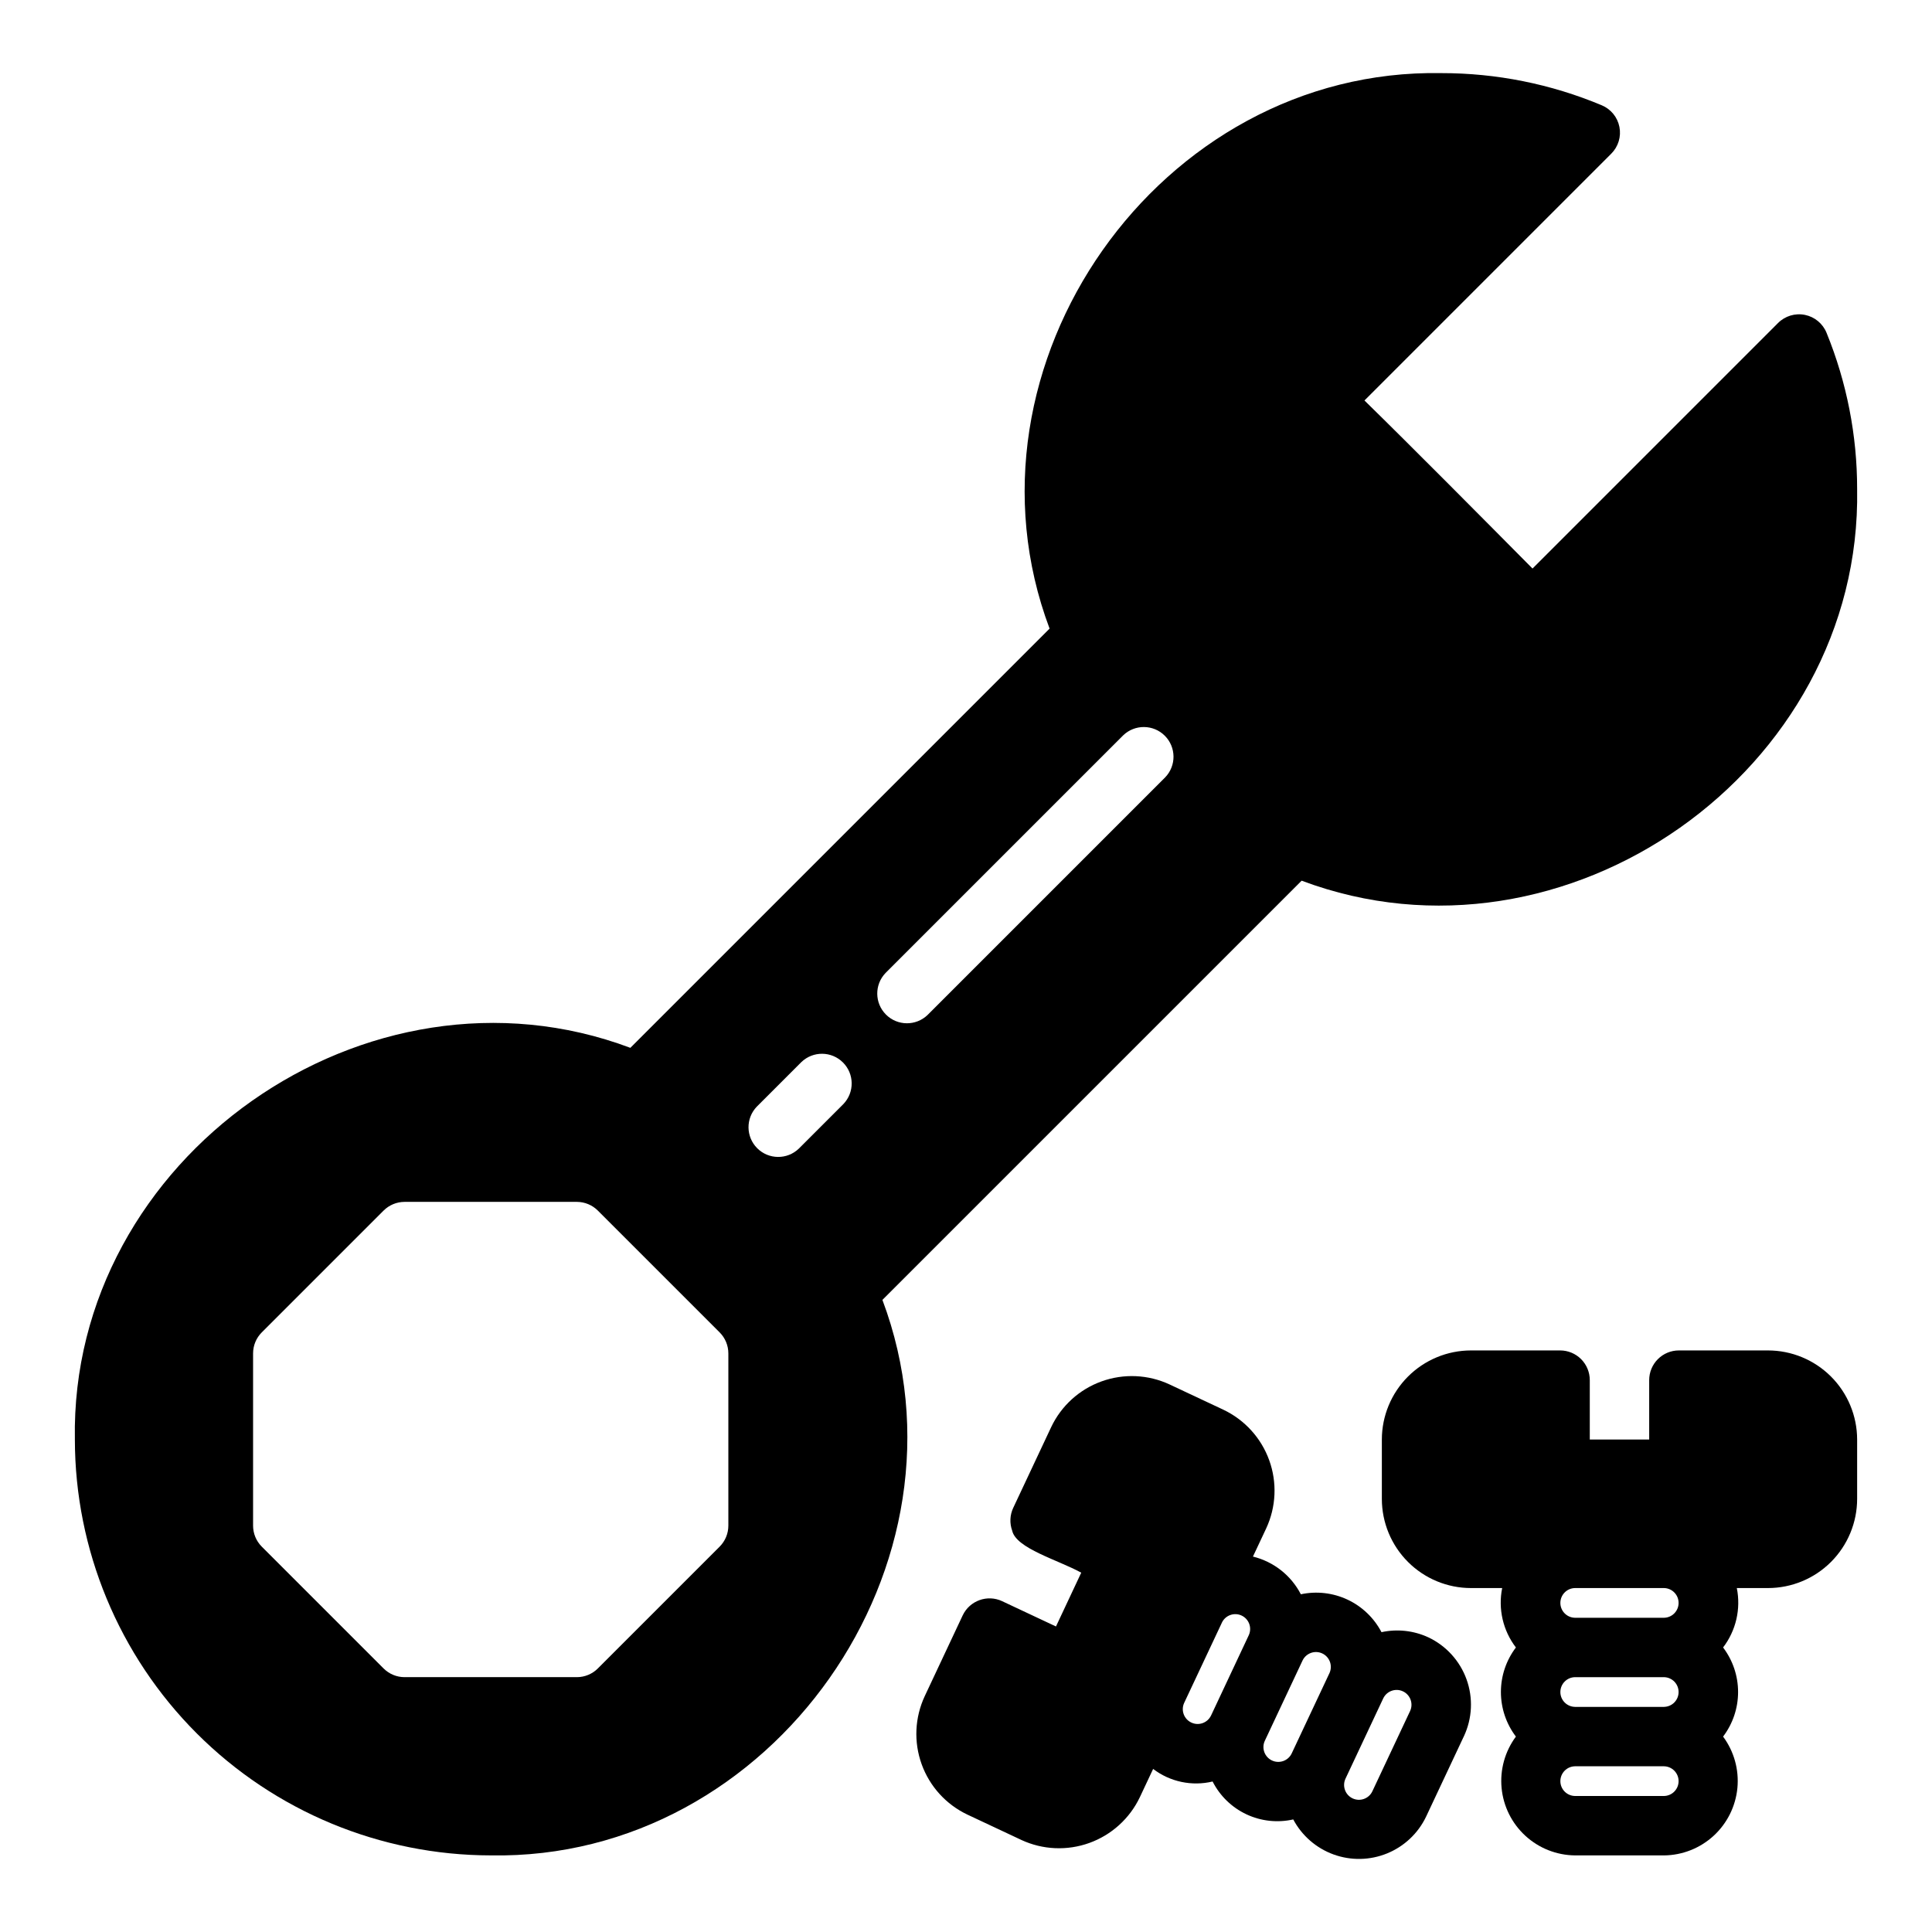
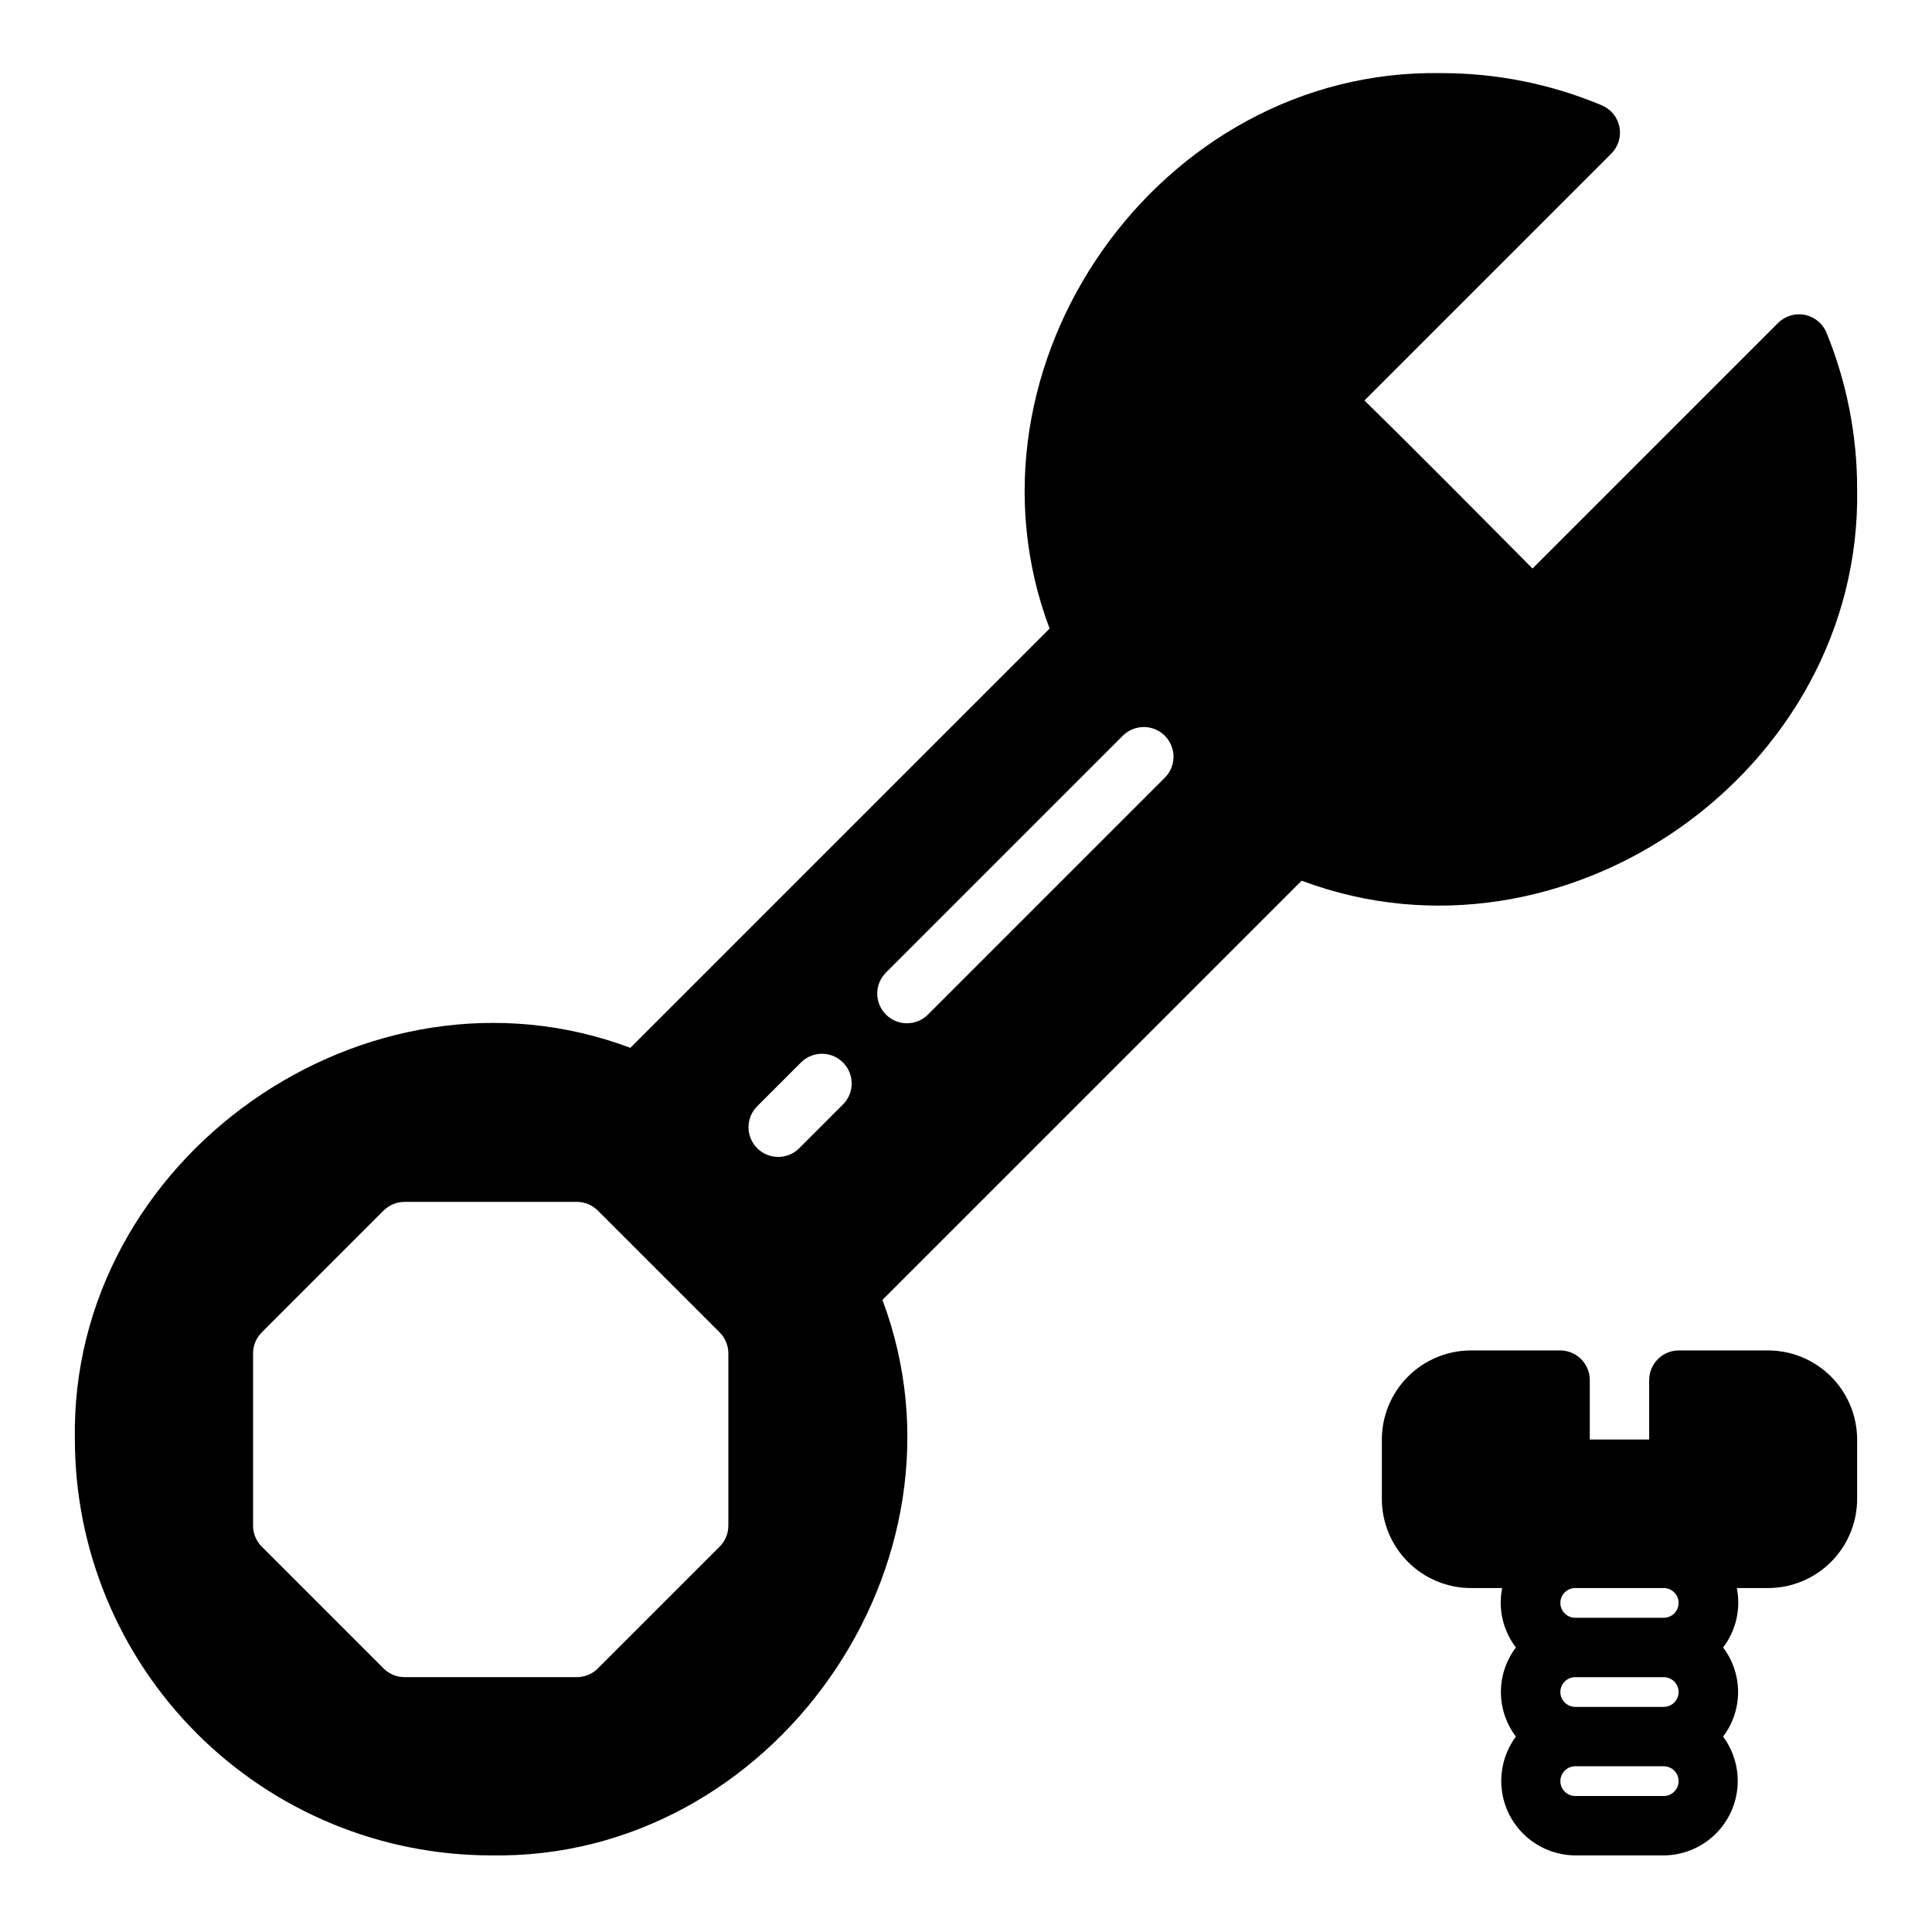
<svg xmlns="http://www.w3.org/2000/svg" fill="#000000" width="800px" height="800px" version="1.1" viewBox="144 144 512 512">
  <g>
    <path d="m488.95 377.39c69.801 26.215 148.54-29.094 147.21-103.8v-0.004c0.008-14.188-2.746-28.242-8.102-41.379-0.988-2.445-3.141-4.234-5.731-4.758-2.586-0.523-5.262 0.285-7.129 2.152l-65.066 65.066c-12.762-12.867-31.59-31.867-44.535-44.535l65.406-65.406c1.855-1.855 2.668-4.512 2.16-7.09-0.508-2.574-2.266-4.727-4.691-5.738-13.465-5.641-27.918-8.535-42.52-8.52-74.703-1.348-130.03 77.426-103.8 147.21l-111.1 111.1c-69.785-26.211-148.55 29.09-147.21 103.8 0.031 29.219 11.652 57.234 32.312 77.895 20.664 20.66 48.676 32.281 77.895 32.316 74.703 1.34 130.03-77.422 103.8-147.21zm-151.93 170.92c0 2.09-0.832 4.09-2.309 5.566l-32.281 32.281h0.004c-1.477 1.477-3.481 2.305-5.566 2.305h-45.648c-2.09 0-4.09-0.828-5.566-2.305l-32.281-32.281c-1.477-1.477-2.305-3.477-2.305-5.566v-45.648c0-2.086 0.828-4.09 2.305-5.566l32.281-32.281v0.004c1.477-1.477 3.477-2.309 5.566-2.309h45.648c2.086 0 4.09 0.832 5.566 2.309l32.281 32.281-0.004-0.004c1.477 1.477 2.309 3.481 2.309 5.566zm30.484-111.72-11.809 11.809c-3.094 2.973-7.996 2.926-11.027-0.105-3.031-3.035-3.078-7.938-0.105-11.027l11.809-11.809v0.004c3.09-2.977 7.992-2.93 11.023 0.105 3.035 3.031 3.082 7.934 0.105 11.023zm11.18-34.746 62.977-62.977c3.094-2.973 7.992-2.922 11.023 0.109s3.082 7.93 0.109 11.023l-62.977 62.977c-3.09 2.977-7.996 2.93-11.027-0.105-3.035-3.035-3.082-7.938-0.105-11.027z" />
    <path d="m612.54 501.88h-23.617c-2.086-0.004-4.09 0.824-5.566 2.301-1.477 1.477-2.305 3.481-2.305 5.57v15.742h-15.742v-15.742c0-2.09-0.828-4.094-2.305-5.57-1.477-1.477-3.481-2.305-5.57-2.301h-23.613c-6.262 0.004-12.266 2.496-16.691 6.922-4.43 4.43-6.918 10.43-6.926 16.691v15.746c0.008 6.262 2.496 12.262 6.926 16.691 4.426 4.426 10.43 6.918 16.691 6.922h8.27c-1.117 5.527 0.211 11.266 3.637 15.746-2.578 3.398-3.973 7.543-3.973 11.809 0 4.262 1.395 8.41 3.973 11.809-2.902 3.914-4.254 8.766-3.793 13.621 0.461 4.852 2.703 9.359 6.293 12.66 3.59 3.297 8.27 5.152 13.145 5.203l23.617 0.004c4.875-0.055 9.555-1.906 13.145-5.207 3.59-3.301 5.828-7.809 6.293-12.66 0.461-4.856-0.891-9.707-3.793-13.621 2.578-3.398 3.973-7.547 3.973-11.809 0-4.266-1.395-8.41-3.973-11.809 3.426-4.481 4.75-10.219 3.637-15.746h8.27c6.262-0.004 12.266-2.496 16.691-6.922 4.426-4.43 6.918-10.43 6.926-16.691v-15.746c-0.008-6.262-2.5-12.262-6.926-16.691-4.426-4.426-10.43-6.918-16.691-6.922zm-27.551 118.08h-23.617v-0.004c-2.144-0.043-3.859-1.793-3.859-3.938 0-2.141 1.719-3.891 3.859-3.934h23.617c2.141 0.043 3.856 1.793 3.856 3.934 0 2.144-1.715 3.894-3.856 3.938zm0-23.617h-23.617v-0.004c-2.144-0.043-3.859-1.793-3.859-3.934 0-2.144 1.719-3.894 3.859-3.938h23.617c2.141 0.043 3.856 1.793 3.856 3.938 0 2.144-1.715 3.891-3.856 3.934zm0-23.617h-23.617c-2.144-0.043-3.859-1.793-3.859-3.938 0-2.144 1.719-3.894 3.859-3.938h23.617c2.141 0.043 3.856 1.793 3.856 3.938 0 2.144-1.715 3.894-3.856 3.938z" />
-     <path d="m522.52 577.91c-3.879-1.797-8.238-2.277-12.41-1.367-1.977-3.777-5.137-6.805-8.996-8.621-3.859-1.812-8.203-2.312-12.375-1.422-2.59-5.008-7.219-8.648-12.695-9.992l3.519-7.488c2.629-5.672 2.918-12.156 0.793-18.039-2.121-5.883-6.481-10.691-12.125-13.379l-14.254-6.695c-5.668-2.652-12.16-2.949-18.047-0.828-5.891 2.121-10.699 6.492-13.371 12.152l-10.047 21.379c-0.887 1.891-0.984 4.055-0.277 6.019 1.031 4.727 12.129 7.75 18.305 11.148l-6.695 14.254-14.254-6.695v-0.004c-3.934-1.844-8.617-0.156-10.473 3.773l-10.047 21.379c-2.652 5.672-2.949 12.164-0.824 18.051 2.125 5.891 6.496 10.695 12.156 13.367l14.254 6.695v0.004c5.672 2.633 12.156 2.918 18.039 0.797 5.883-2.125 10.691-6.481 13.379-12.129l3.516-7.481v-0.004c4.488 3.422 10.273 4.644 15.762 3.332 1.938 3.816 5.09 6.875 8.961 8.695s8.238 2.297 12.41 1.355c2.293 4.312 6.106 7.625 10.699 9.289 4.594 1.664 9.641 1.566 14.168-0.281 4.523-1.844 8.203-5.301 10.32-9.703l10.047-21.371h0.004c2.211-4.727 2.461-10.137 0.691-15.047-1.77-4.91-5.414-8.918-10.133-11.145zm-47.562-0.605-10.039 21.371h-0.004c-0.945 1.922-3.254 2.731-5.191 1.824-1.941-0.906-2.801-3.195-1.934-5.156 2.461-5.223 7.621-16.227 10.051-21.379h-0.004c0.945-1.922 3.258-2.738 5.199-1.828 1.941 0.91 2.797 3.211 1.922 5.168zm21.383 10.043-10.051 21.375c-0.949 1.926-3.266 2.734-5.207 1.82-1.941-0.914-2.793-3.215-1.914-5.172l10.039-21.363c0.949-1.926 3.262-2.738 5.203-1.832 1.945 0.91 2.801 3.211 1.93 5.168zm21.367 10.051-10.047 21.371c-0.949 1.922-3.262 2.731-5.203 1.82-1.938-0.91-2.789-3.207-1.918-5.164l10.047-21.371c0.945-1.93 3.262-2.746 5.207-1.832 1.945 0.91 2.797 3.219 1.914 5.176z" />
  </g>
</svg>